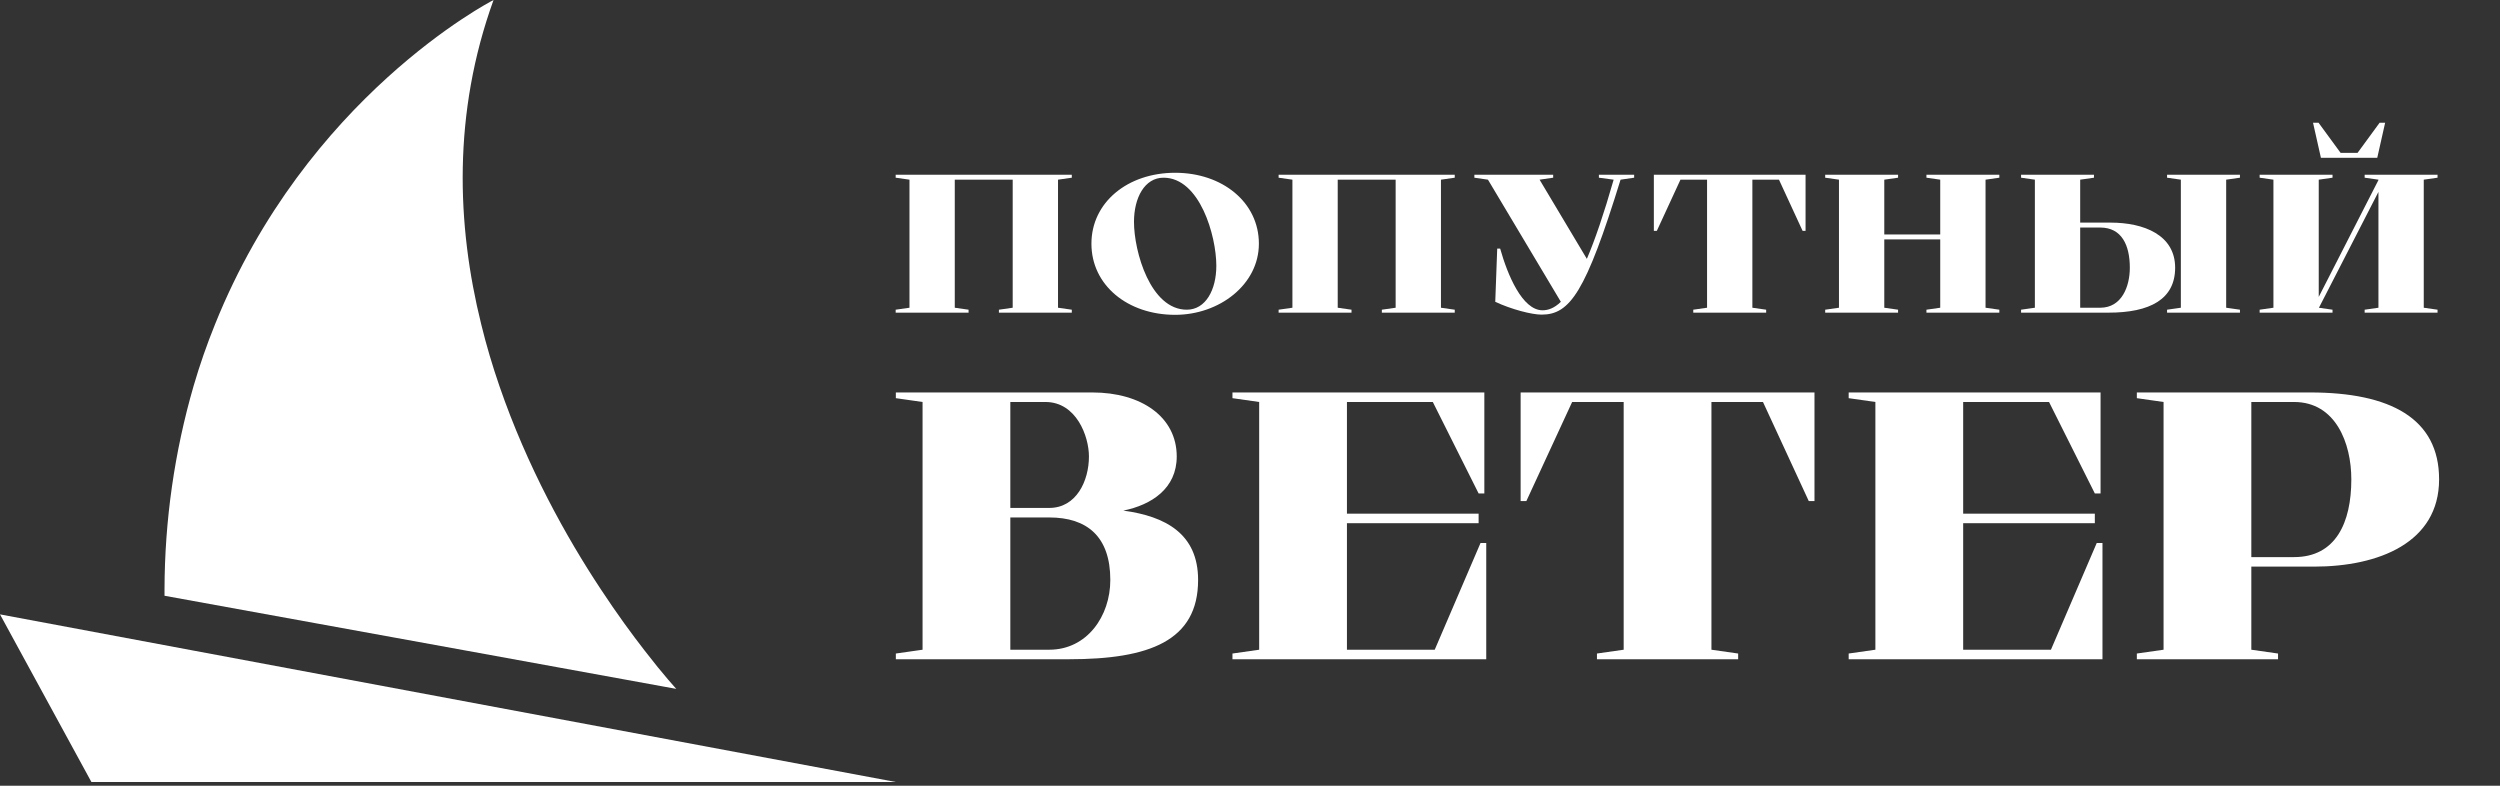
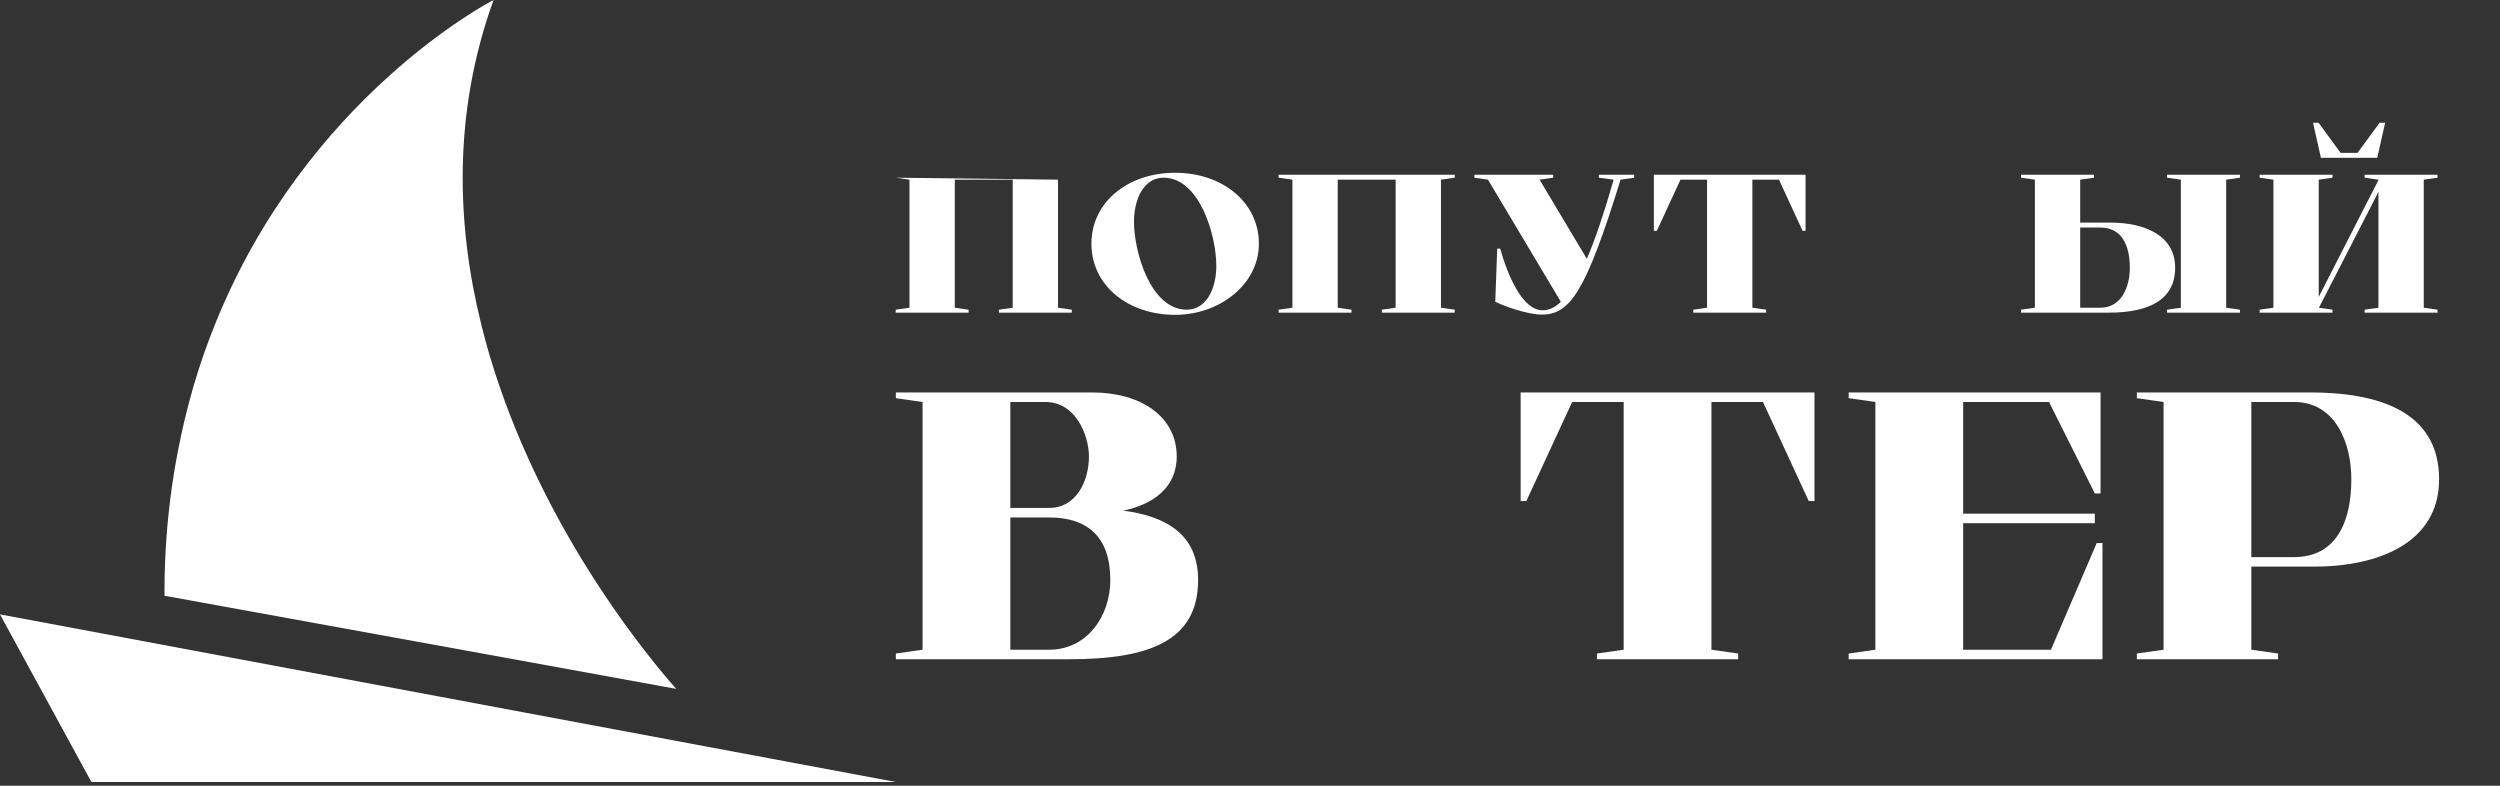
<svg xmlns="http://www.w3.org/2000/svg" width="175" height="55" viewBox="0 0 175 55" fill="none">
  <rect x="0" y="0" width="175" height="55" fill="#333333" stroke="none" />
  <path d="M47.341 48.222L32.722 45.559L11.516 41.703C11.516 41.55 11.516 41.396 11.516 41.243C11.529 36.425 12.215 31.634 13.553 27.013C13.982 25.547 14.483 24.105 15.056 22.692C21.446 6.808 34.282 0.137 34.548 0C31.679 7.942 31.964 15.749 33.683 22.692C34.044 24.175 34.476 25.619 34.956 27.013C36.905 32.681 39.634 37.586 42.053 41.243C43.195 42.98 44.264 44.435 45.139 45.559C46.462 47.275 47.341 48.222 47.341 48.222Z" fill="white" />
  <path d="M62.697 54.738H6.397L1.392 45.561L0 43.006L13.652 45.561L62.697 54.738Z" fill="white" />
-   <path d="M70.889 21.541V12.577H66.834V21.541L67.8 21.679V21.886H62.697V21.679L63.663 21.541V12.577L62.697 12.439V12.232H75.026V12.439L74.061 12.577V21.541L75.026 21.679V21.886H69.924V21.679L70.889 21.541Z" fill="white" />
+   <path d="M70.889 21.541V12.577H66.834V21.541L67.8 21.679V21.886H62.697V21.679L63.663 21.541V12.577L62.697 12.439V12.232V12.439L74.061 12.577V21.541L75.026 21.679V21.886H69.924V21.679L70.889 21.541Z" fill="white" />
  <path d="M88.122 17.059C88.122 19.914 85.364 22.038 82.261 22.038C78.937 22.038 76.4 19.969 76.4 17.059C76.4 14.163 78.937 12.094 82.261 12.094C85.571 12.094 88.122 14.163 88.122 17.059ZM83.075 21.679C84.398 21.679 85.143 20.286 85.143 18.604C85.143 16.507 83.985 12.439 81.447 12.439C80.123 12.439 79.379 13.846 79.379 15.528C79.379 17.624 80.537 21.679 83.075 21.679Z" fill="white" />
  <path d="M97.695 21.541V12.577H93.64V21.541L94.606 21.679V21.886H89.503V21.679L90.469 21.541V12.577L89.503 12.439V12.232H101.832V12.439L100.867 12.577V21.541L101.832 21.679V21.886H96.73V21.679L97.695 21.541Z" fill="white" />
  <path d="M107.908 22.024C107.219 22.024 105.785 21.651 104.668 21.127L104.805 17.404H105.012C105.523 19.224 106.557 21.72 107.977 21.72C108.363 21.72 108.791 21.582 109.26 21.127L104.157 12.577L103.206 12.439V12.232H108.722V12.439L107.77 12.577L111.08 18.121C111.646 16.797 112.266 14.99 112.956 12.577L111.922 12.439V12.232H114.39V12.439L113.439 12.577C110.998 20.479 109.894 22.024 107.908 22.024Z" fill="white" />
  <path d="M124.528 12.577H122.666V21.541L123.631 21.679V21.886H118.529V21.679L119.494 21.541V12.577H117.632L115.977 16.163H115.77V12.232H126.389V16.163H126.183L124.528 12.577Z" fill="white" />
-   <path d="M134.851 12.439V12.232H139.954V12.439L138.988 12.577V21.541L139.954 21.679V21.886H134.851V21.679L135.816 21.541V16.756H131.9V21.541L132.865 21.679V21.886H127.763V21.679L128.728 21.541V12.577L127.763 12.439V12.232H132.865V12.439L131.9 12.577V16.411H135.816V12.577L134.851 12.439Z" fill="white" />
  <path d="M146.578 12.439L145.613 12.577V15.583H147.736C150.081 15.583 152.26 16.452 152.26 18.741C152.26 20.948 150.495 21.886 147.599 21.886H141.475V21.679L142.441 21.541V12.577L141.475 12.439V12.232H146.578V12.439ZM151.694 21.679L152.66 21.541V12.577L151.694 12.439V12.232H156.797V12.439L155.832 12.577V21.541L156.797 21.679V21.886H151.694V21.679ZM145.613 15.928V21.541H147.019C148.523 21.541 149.088 20.052 149.088 18.741C149.088 17.169 148.523 15.928 147.019 15.928H145.613Z" fill="white" />
  <path d="M163.843 10.701H165.029L166.573 8.591H166.96L166.408 11.046H162.464L161.912 8.591H162.298L163.843 10.701ZM166.491 21.541V13.432L162.326 21.541H162.312L163.277 21.679V21.886H158.175V21.679L159.14 21.541V12.577L158.175 12.439V12.232H163.277V12.439L162.312 12.577V20.783L166.491 12.605V12.577L165.525 12.439V12.232H170.628V12.439L169.663 12.577V21.541L170.628 21.679V21.886H165.525V21.679L166.491 21.541Z" fill="white" />
  <path d="M74.837 46.147H62.709V45.747L64.579 45.48V28.139L62.709 27.872V27.472H76.467C79.886 27.472 82.371 29.179 82.371 31.954C82.371 34.195 80.608 35.342 78.631 35.742C81.596 36.142 83.867 37.369 83.867 40.598C83.867 44.866 80.447 46.147 74.837 46.147ZM70.723 28.139V35.555H73.448C75.345 35.555 76.226 33.661 76.226 31.954C76.226 30.54 75.345 28.139 73.181 28.139H70.723ZM70.723 36.222V45.48H73.448C76.093 45.48 77.722 43.132 77.722 40.598C77.722 37.556 76.093 36.222 73.448 36.222H70.723Z" fill="white" />
-   <path d="M88.142 45.48V28.139L86.272 27.872V27.472H103.904V34.541H103.503L100.297 28.139H94.286V35.956H103.503V36.622H94.286V45.48H100.431L103.637 38.01H104.037V46.147H86.272V45.747L88.142 45.48Z" fill="white" />
  <path d="M123.408 28.139H119.801V45.48L121.671 45.747V46.147H111.787V45.747L113.657 45.48V28.139H110.05L106.845 35.075H106.444V27.472H127.014V35.075H126.614L123.408 28.139Z" fill="white" />
  <path d="M131.277 45.48V28.139L129.407 27.872V27.472H147.039V34.541H146.638L143.432 28.139H137.422V35.956H146.638V36.622H137.422V45.48H143.566L146.772 38.01H147.173V46.147H129.407V45.747L131.277 45.48Z" fill="white" />
  <path d="M157.593 39.664V45.48L159.463 45.747V46.147H149.579V45.747L151.449 45.48V28.139L149.579 27.872V27.472H161.708C167.318 27.472 170.737 29.286 170.737 33.554C170.737 37.983 166.516 39.664 161.975 39.664H157.593ZM160.585 28.139H157.593V38.997H160.585C163.497 38.997 164.593 36.596 164.593 33.554C164.593 31.02 163.497 28.139 160.585 28.139Z" fill="white" />
</svg>